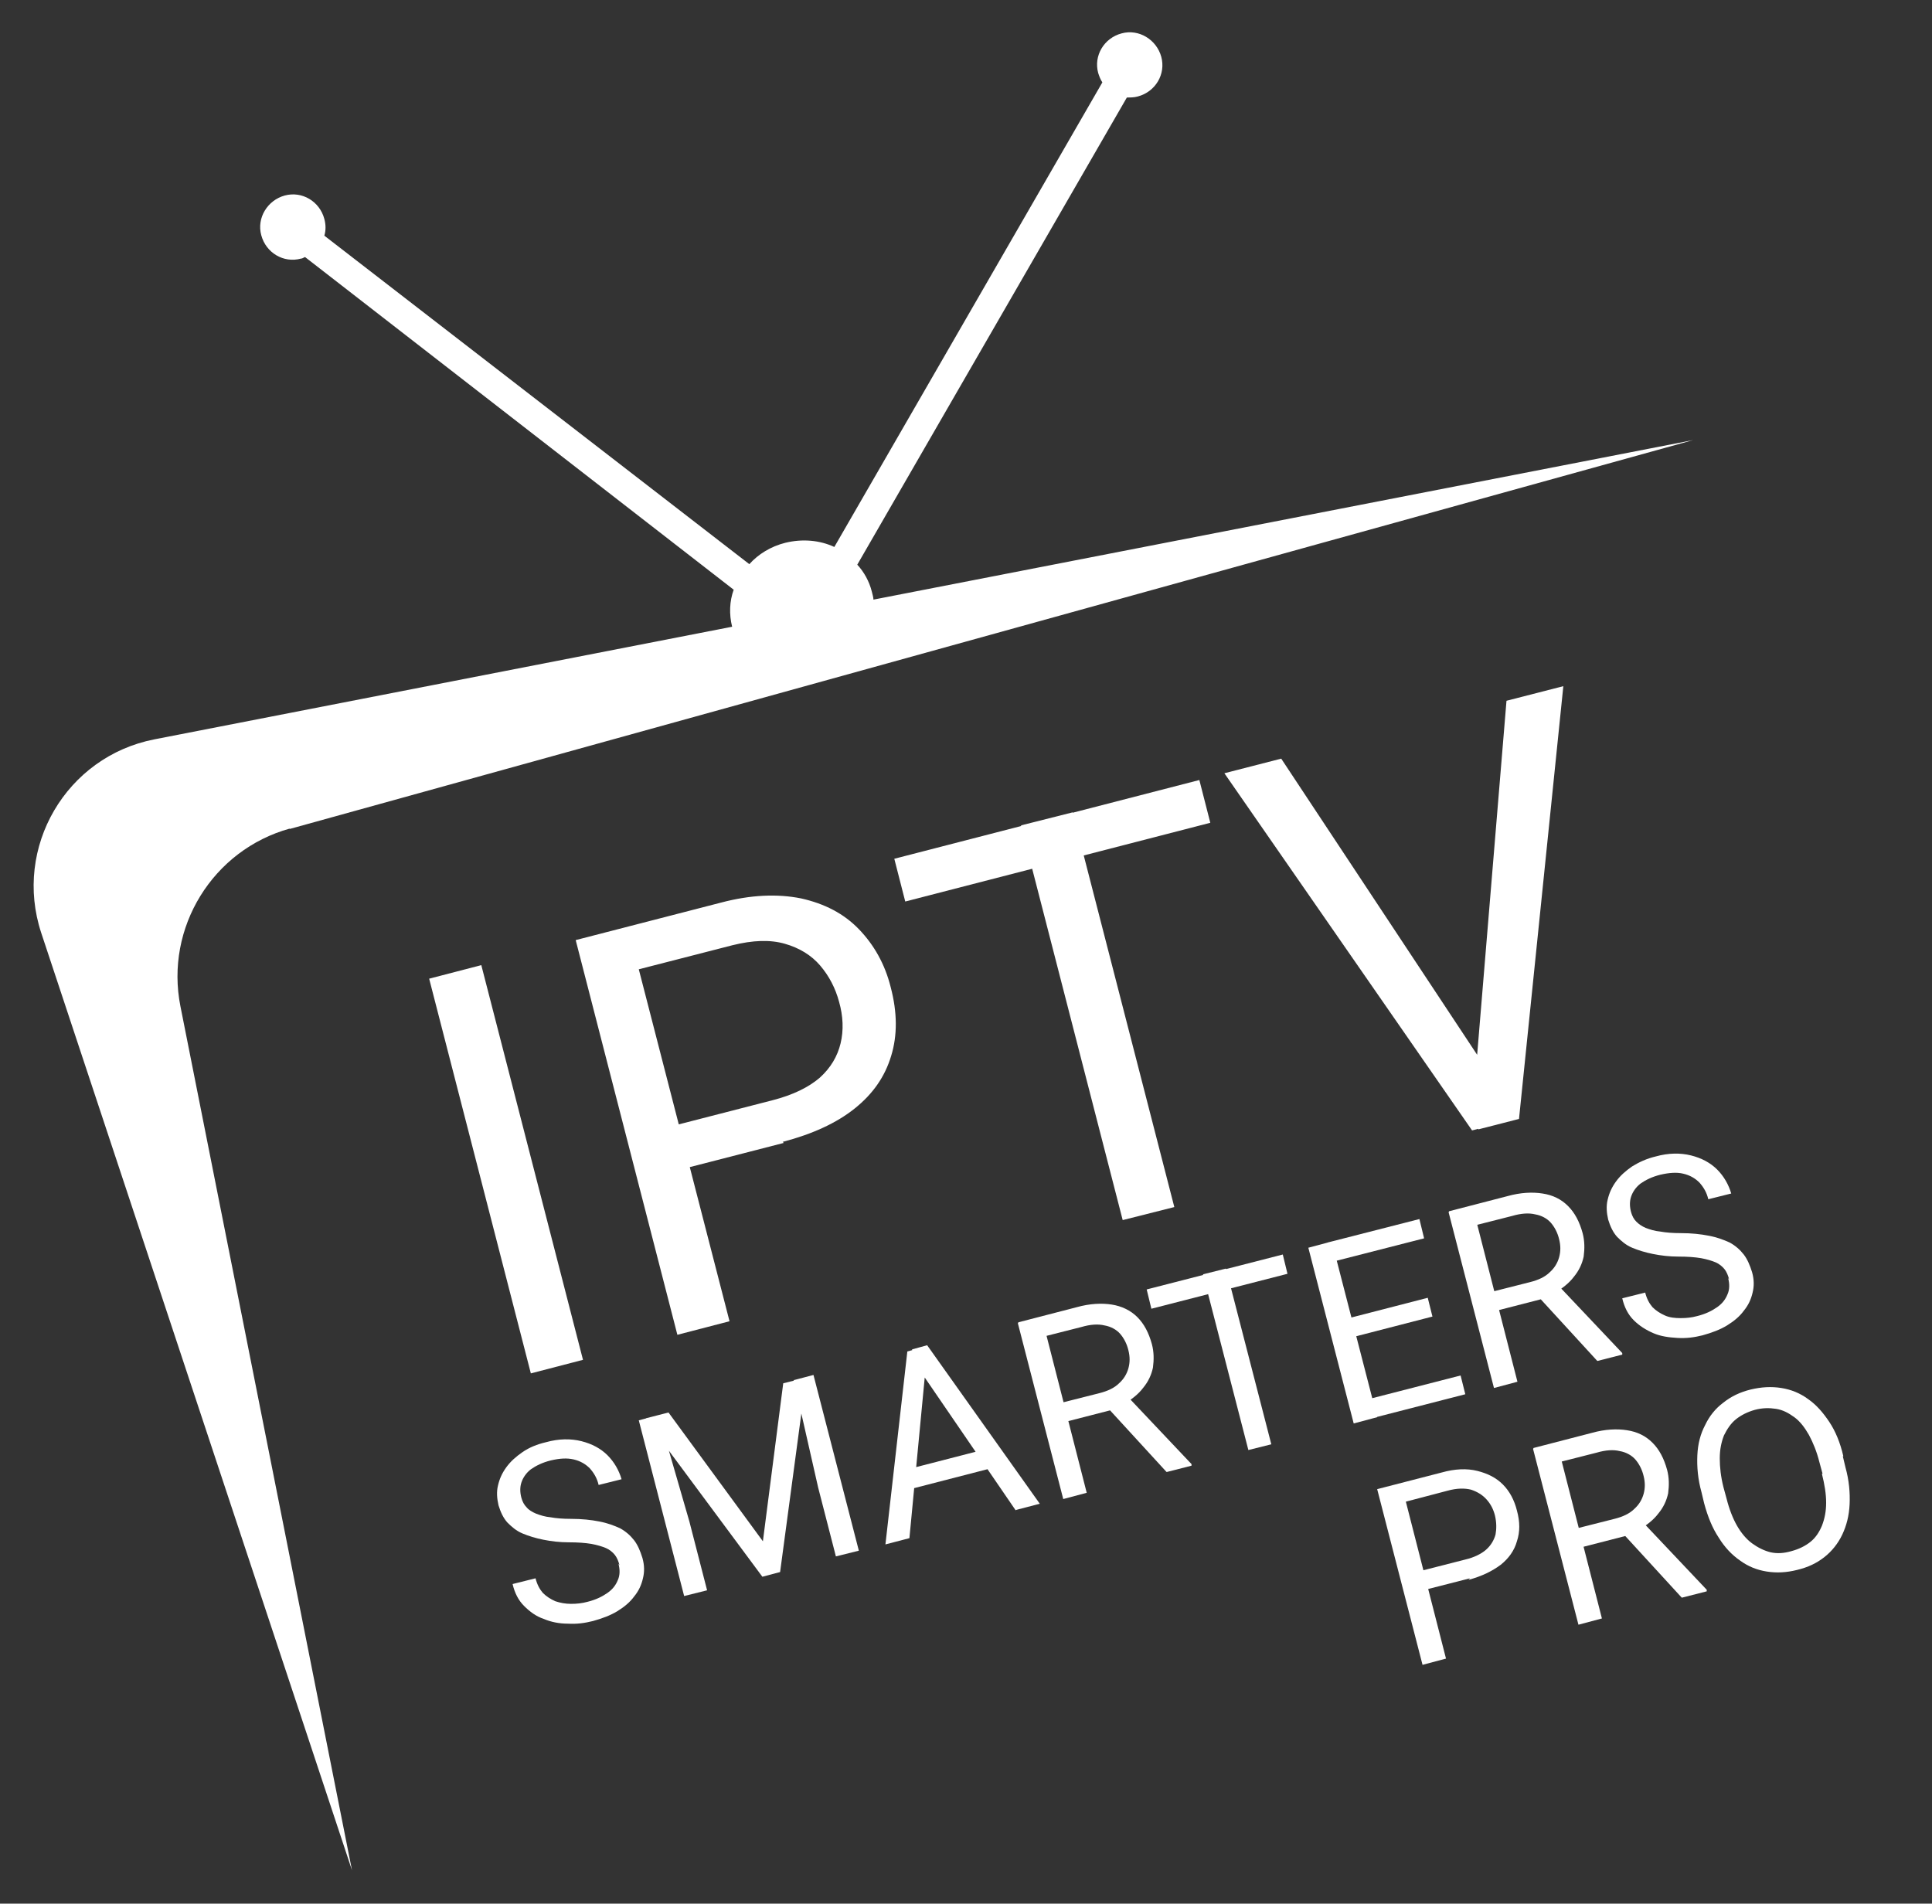
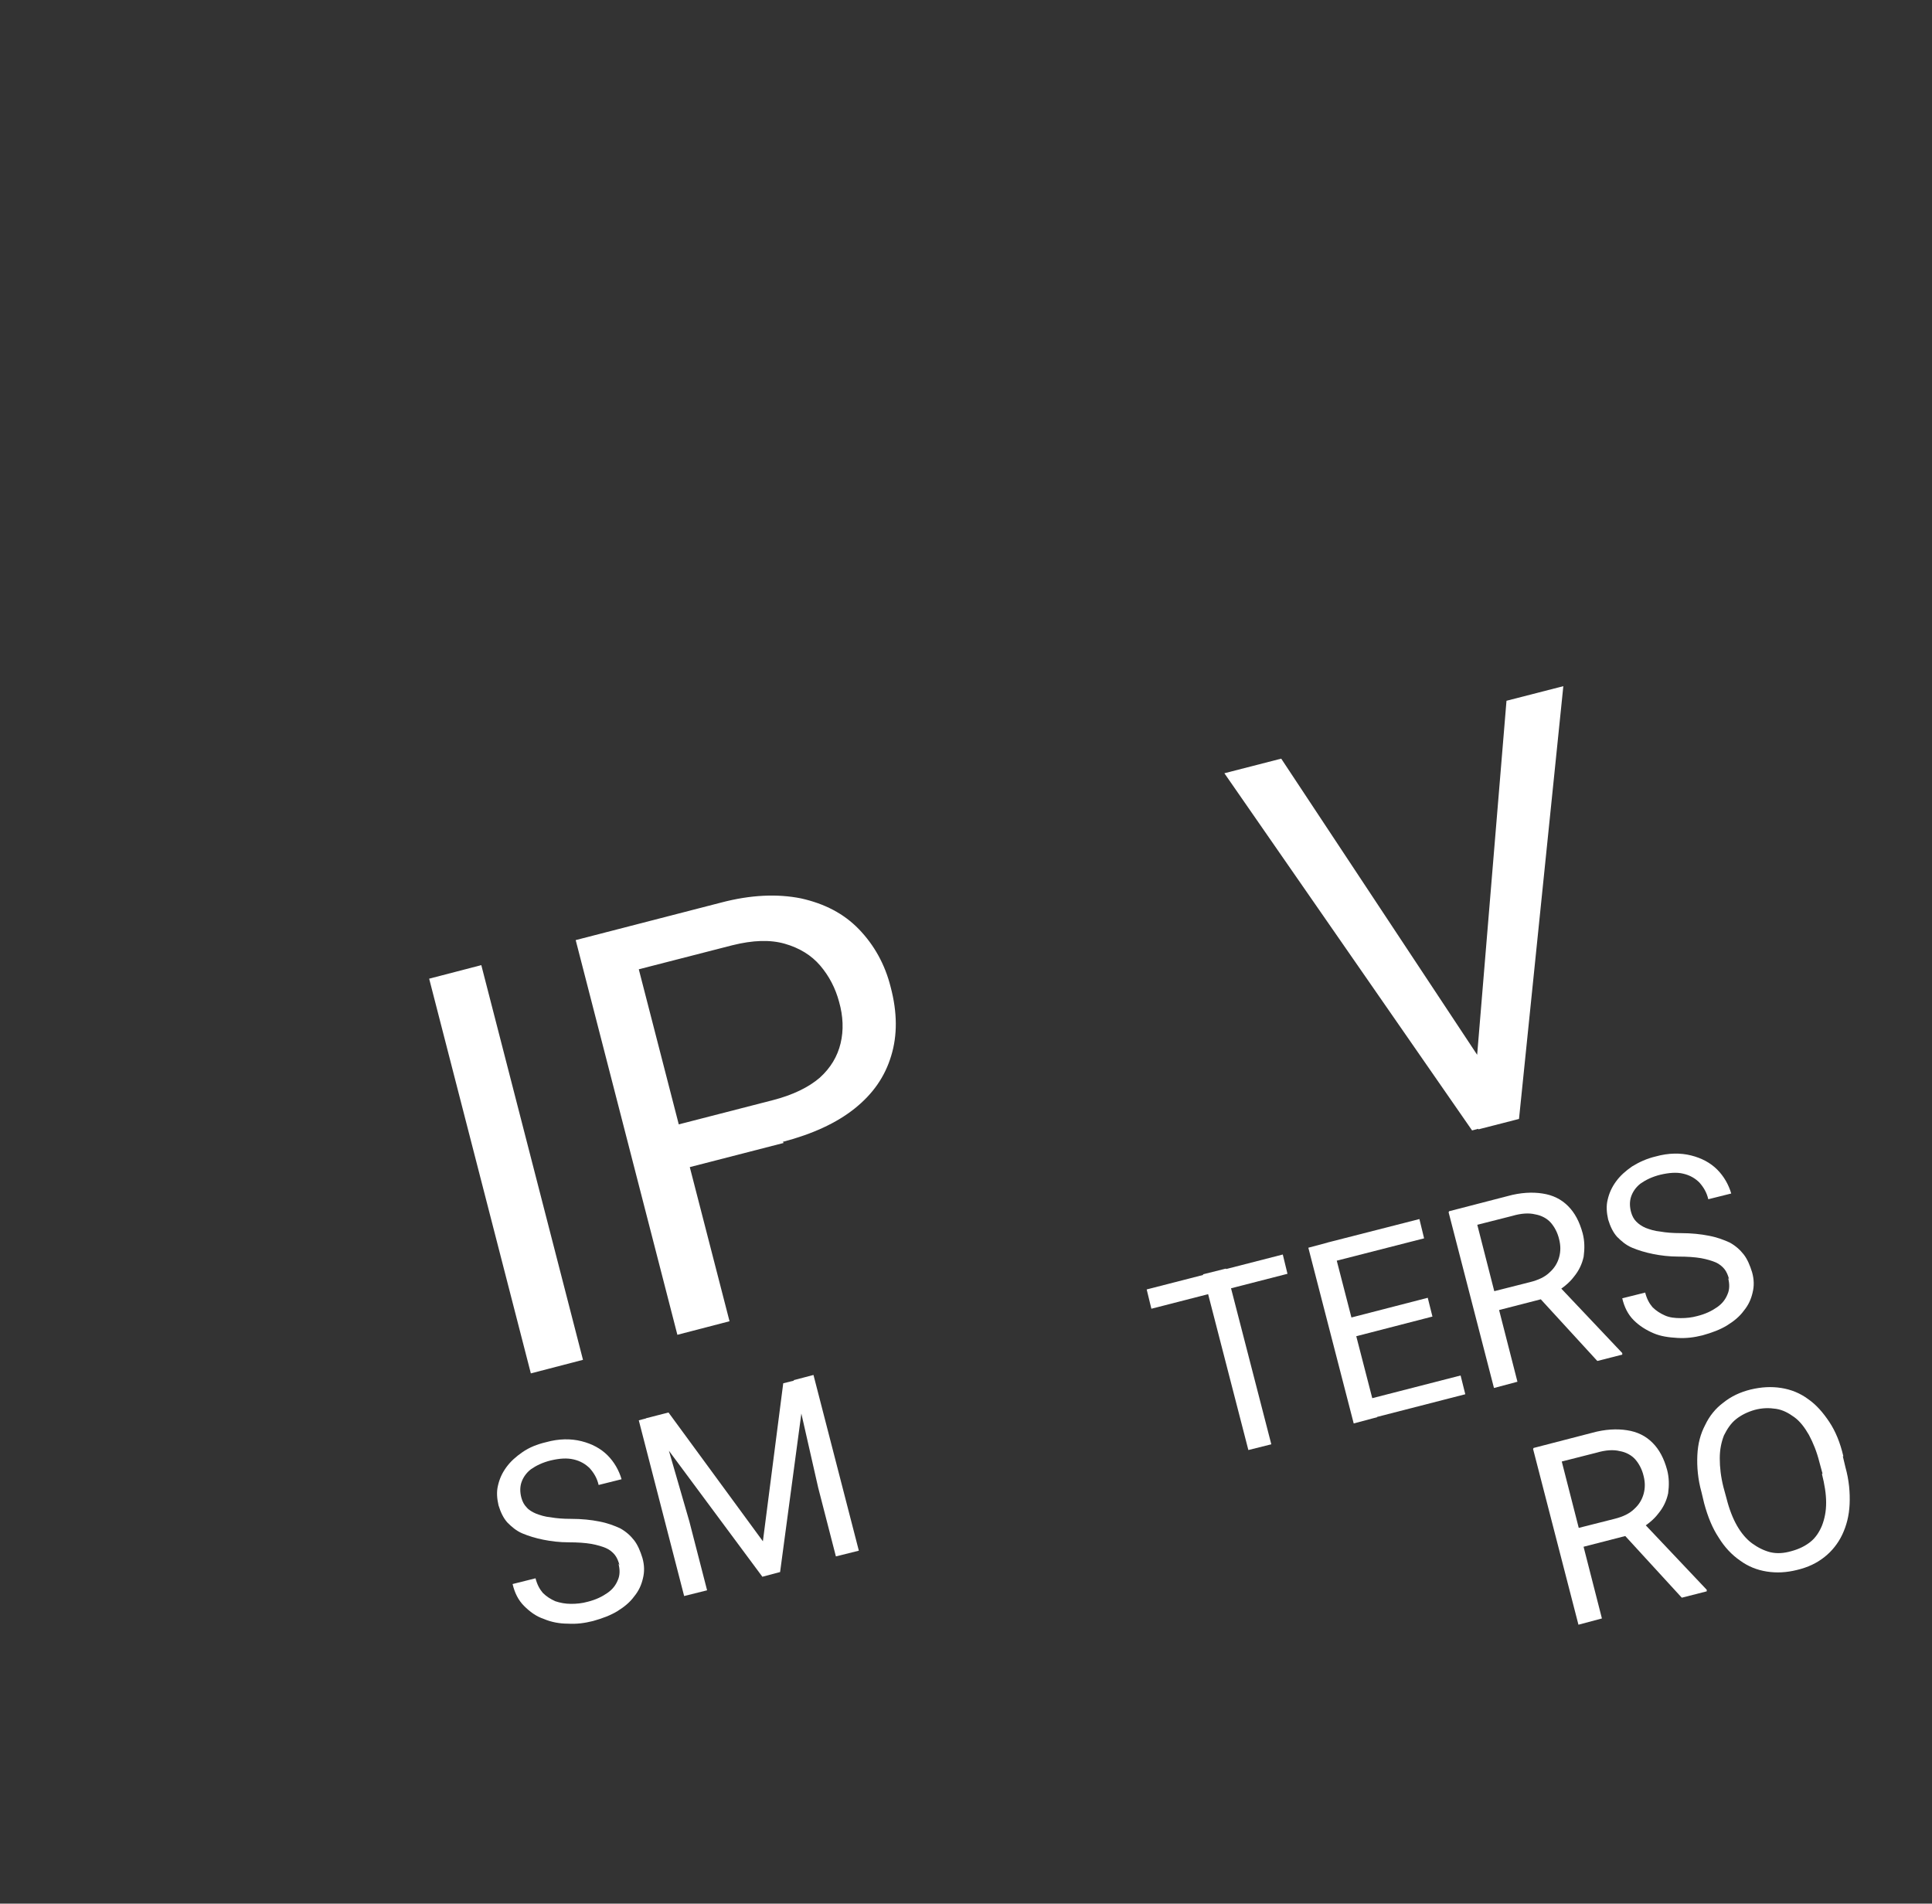
<svg xmlns="http://www.w3.org/2000/svg" id="Layer_1" data-name="Layer 1" version="1.1" viewBox="0 0 370.5 365.1">
  <rect x="0" y="0" width="370.5" height="365.1" fill="#333333" stroke="none" />
  <defs>
    <style>
      .cls-1 {
        fill: #fff;
        stroke-width: 0px;
      }
    </style>
  </defs>
  <g>
    <path class="cls-1" d="M92.3,185.1l19.5,75.7-10,2.6-19.5-75.7,10-2.6Z" />
    <path class="cls-1" d="M150.3,219.2l-20.2,5.2-2.1-8.2,20.2-5.2c3.9-1,6.9-2.5,9-4.3,2.1-1.9,3.4-4.1,4-6.6.6-2.5.5-5.2-.3-8-.7-2.6-1.9-4.9-3.6-6.9-1.7-2-4-3.4-6.8-4.2-2.8-.8-6.1-.7-10.1.3l-17.9,4.6,17.4,67.5-10,2.6-19.5-75.7,27.9-7.2c5.7-1.5,10.8-1.7,15.3-.8,4.5,1,8.2,2.9,11.1,5.9,2.9,3,5,6.7,6.1,11.1,1.3,4.9,1.3,9.3.1,13.2-1.2,4-3.5,7.3-7,10.1-3.5,2.8-8.1,4.9-13.8,6.4Z" />
-     <path class="cls-1" d="M230,149.6l2.1,8.2-58.5,15.1-2.1-8.2,58.5-15.1ZM205.7,155.8l19.5,75.7-9.9,2.5-19.5-75.7,9.9-2.5Z" />
    <path class="cls-1" d="M245.7,145.5l38.7,58.5,5.7,10.8-7.8,2-47.5-68.5,10.9-2.8ZM283.1,204.4l5.8-70,10.9-2.8-8.5,83-7.8,2-.4-12.2Z" />
  </g>
  <g>
    <path class="cls-1" d="M118.8,300.2c-.2-.8-.5-1.5-.9-2-.4-.5-1-1-1.7-1.3-.7-.3-1.7-.6-2.8-.8-1.2-.2-2.6-.3-4.3-.3-1.8,0-3.4-.2-4.9-.5-1.5-.3-2.8-.7-4-1.2s-2.1-1.3-2.9-2.1c-.8-.9-1.3-2-1.7-3.3-.3-1.3-.4-2.6-.1-3.8.3-1.3.8-2.4,1.6-3.5.8-1.1,1.8-2,3.1-2.9s2.8-1.5,4.5-1.9c2.5-.7,4.8-.7,6.8-.2,2,.5,3.7,1.4,5,2.7,1.3,1.3,2.2,2.9,2.7,4.6l-4.4,1.1c-.3-1.3-.9-2.3-1.7-3.2-.8-.8-1.8-1.4-3.1-1.7s-2.7-.2-4.4.2c-1.6.4-2.8,1-3.8,1.7-.9.7-1.5,1.6-1.8,2.5-.3.9-.3,1.9,0,3,.2.7.5,1.3,1,1.8.4.5,1.1.9,1.8,1.2.8.3,1.7.6,2.8.7,1.1.2,2.4.3,3.9.3,2.1,0,3.9.2,5.4.5,1.6.3,2.9.8,4,1.3,1.1.6,2,1.4,2.7,2.3.7.9,1.2,2.1,1.6,3.4.4,1.4.4,2.7.1,3.9-.3,1.3-.8,2.4-1.7,3.5-.8,1.1-1.9,2-3.2,2.8-1.3.8-2.9,1.4-4.7,1.9-1.6.4-3.1.6-4.8.5-1.6,0-3.2-.3-4.6-.9-1.5-.5-2.7-1.4-3.8-2.5-1.1-1.1-1.8-2.5-2.2-4.2l4.4-1.1c.3,1.2.8,2.1,1.4,2.8.7.7,1.5,1.2,2.4,1.6.9.3,1.9.5,3,.5,1.1,0,2.1-.1,3.2-.4,1.6-.4,2.8-1,3.8-1.7,1-.7,1.6-1.5,2-2.5.4-.9.4-2,.1-3.1Z" />
    <path class="cls-1" d="M122.5,272.4l3.8-1,5.9,20.4,3.4,13.2-4.4,1.1-8.7-33.7ZM123.9,272l4.3-1.1,18.1,24.7,3.9-30.3,4.4-1.1-5,37.3-3.4.9-22.4-30.2ZM152.2,264.7l3.8-1,8.7,33.7-4.4,1.1-3.4-13.2-4.7-20.7Z" />
-     <path class="cls-1" d="M177.6,261.4l-3.2,33.6-4.6,1.2,4.2-37,2.9-.8.7,3ZM191.1,277.4l.9,3.7-19,4.9-.9-3.7,19-4.9ZM194.8,289.7l-19.1-27.9-.8-3,2.9-.8,21.6,30.4-4.6,1.2Z" />
-     <path class="cls-1" d="M195.3,253.6l11.2-2.9c2.5-.7,4.8-.8,6.7-.5s3.6,1.1,4.9,2.4,2.2,3,2.8,5.2c.4,1.5.4,3,.2,4.5-.3,1.4-.9,2.7-1.9,3.9-.9,1.2-2.2,2.2-3.7,3.1l-1.1.8-10.5,2.7-1-3.6,7.9-2c1.6-.4,2.9-1,3.8-1.9.9-.8,1.5-1.8,1.8-2.9.3-1.1.3-2.2,0-3.4-.3-1.3-.9-2.4-1.6-3.2s-1.8-1.4-3-1.6c-1.2-.3-2.7-.2-4.4.3l-6.7,1.7,7.7,30.1-4.5,1.2-8.7-33.7ZM223.7,282.3l-12.1-13.2,4.7-1.2,12.2,12.9v.3c0,0-4.7,1.2-4.7,1.2Z" />
    <path class="cls-1" d="M246,240.6l.9,3.7-26.1,6.7-.9-3.7,26.1-6.7ZM235.1,243.3l8.7,33.7-4.4,1.1-8.7-33.7,4.4-1.1Z" />
    <path class="cls-1" d="M255.4,238.1l8.7,33.7-4.5,1.2-8.7-33.7,4.5-1.2ZM272.2,233.8l.9,3.7-17.6,4.5-.9-3.7,17.6-4.5ZM273.8,248.9l.9,3.6-15.5,4-.9-3.6,15.5-4ZM280.1,263.8l.9,3.6-17.9,4.6-.9-3.6,17.9-4.6Z" />
    <path class="cls-1" d="M277.9,232.3l11.2-2.9c2.5-.7,4.8-.8,6.7-.5,2,.3,3.6,1.1,4.9,2.4s2.2,3,2.8,5.2c.4,1.5.4,3,.2,4.5-.3,1.4-.9,2.7-1.9,3.9-.9,1.2-2.2,2.2-3.7,3.1l-1.1.8-10.5,2.7-1-3.6,7.9-2c1.6-.4,2.9-1,3.8-1.9.9-.8,1.5-1.8,1.8-2.9.3-1.1.3-2.2,0-3.4-.3-1.3-.9-2.4-1.6-3.2s-1.8-1.4-3-1.6c-1.2-.3-2.7-.2-4.4.3l-6.7,1.7,7.7,30.1-4.5,1.2-8.7-33.7ZM306.3,261l-12.1-13.2,4.7-1.2,12.2,12.9v.3c0,0-4.7,1.2-4.7,1.2Z" />
    <path class="cls-1" d="M331.6,245.4c-.2-.8-.5-1.5-.9-2-.4-.5-1-1-1.7-1.3-.7-.3-1.7-.6-2.8-.8-1.2-.2-2.6-.3-4.3-.3-1.8,0-3.4-.2-4.9-.5-1.5-.3-2.8-.7-4-1.2s-2.1-1.3-2.9-2.1c-.8-.9-1.3-2-1.7-3.3-.3-1.3-.4-2.6-.1-3.8.3-1.3.8-2.4,1.6-3.5.8-1.1,1.8-2,3.1-2.9,1.3-.8,2.8-1.5,4.5-1.9,2.5-.7,4.8-.7,6.8-.2,2,.5,3.7,1.4,5,2.7,1.3,1.3,2.2,2.9,2.7,4.6l-4.4,1.1c-.3-1.3-.9-2.3-1.7-3.2-.8-.8-1.8-1.4-3.1-1.7-1.2-.3-2.7-.2-4.4.2-1.6.4-2.8,1-3.8,1.7-.9.7-1.5,1.6-1.8,2.5-.3.9-.3,1.9,0,3,.2.7.5,1.3,1,1.8.5.5,1.1.9,1.8,1.2.8.3,1.7.6,2.8.7,1.1.2,2.4.3,3.9.3,2.1,0,3.9.2,5.4.5,1.6.3,2.9.8,4,1.3,1.1.6,2,1.4,2.7,2.3.7.9,1.2,2.1,1.6,3.4.4,1.4.4,2.7.1,3.9-.3,1.3-.8,2.4-1.7,3.5-.8,1.1-1.9,2-3.2,2.8-1.3.8-2.9,1.4-4.7,1.9-1.6.4-3.1.6-4.8.5s-3.2-.3-4.6-.9-2.7-1.4-3.8-2.5c-1.1-1.1-1.8-2.5-2.2-4.2l4.4-1.1c.3,1.2.8,2.1,1.4,2.8.7.7,1.5,1.2,2.4,1.6s1.9.5,3,.5c1.1,0,2.1-.1,3.2-.4,1.6-.4,2.8-1,3.8-1.7,1-.7,1.6-1.5,2-2.5.4-.9.4-2,.1-3.1Z" />
  </g>
  <g>
-     <path class="cls-1" d="M281.9,302.7l-9,2.3-.9-3.6,9-2.3c1.7-.4,3.1-1.1,4-1.9.9-.8,1.5-1.8,1.8-2.9.2-1.1.2-2.3-.1-3.6-.3-1.2-.8-2.2-1.6-3.1-.8-.9-1.8-1.5-3-1.9-1.2-.3-2.7-.3-4.5.2l-8,2.1,7.7,30.1-4.5,1.2-8.7-33.7,12.4-3.2c2.5-.7,4.8-.8,6.8-.3s3.6,1.3,4.9,2.6,2.2,3,2.7,5c.6,2.2.6,4.1,0,5.9-.5,1.8-1.6,3.3-3.1,4.5-1.6,1.2-3.6,2.2-6.2,2.9Z" />
    <path class="cls-1" d="M294.1,277.7l11.2-2.9c2.5-.7,4.8-.8,6.7-.5,2,.3,3.6,1.1,4.9,2.4,1.3,1.3,2.2,3,2.8,5.2.4,1.5.4,3,.2,4.5-.3,1.4-.9,2.7-1.9,3.9-.9,1.2-2.2,2.2-3.7,3.1l-1.1.8-10.5,2.7-1-3.6,7.9-2c1.6-.4,2.9-1,3.8-1.9.9-.8,1.5-1.8,1.8-2.9.3-1.1.3-2.2,0-3.4-.3-1.3-.9-2.4-1.6-3.2s-1.8-1.4-3-1.6c-1.2-.3-2.7-.2-4.4.3l-6.7,1.7,7.7,30.1-4.5,1.2-8.7-33.7ZM322.5,306.4l-12.1-13.2,4.7-1.2,12.2,12.9v.3c0,0-4.7,1.2-4.7,1.2Z" />
    <path class="cls-1" d="M353.4,279.3l.5,2.1c.7,2.5.9,4.9.8,7.1-.1,2.2-.6,4.1-1.4,5.8s-2,3.2-3.4,4.3c-1.5,1.2-3.2,2-5.3,2.5-2,.5-3.9.6-5.8.3-1.9-.3-3.6-1-5.1-2.1-1.6-1.1-3-2.6-4.1-4.4-1.2-1.8-2.1-4-2.8-6.6l-.5-2.1c-.7-2.5-.9-4.9-.8-7.1s.6-4.1,1.5-5.8c.8-1.7,2-3.2,3.5-4.3,1.5-1.2,3.2-2,5.2-2.5,2.1-.5,4-.6,5.9-.3,1.9.3,3.6,1,5.1,2.1,1.6,1.1,2.9,2.6,4.1,4.4,1.2,1.8,2.1,4,2.7,6.6ZM349.5,282.6l-.6-2.2c-.5-2-1.2-3.7-2-5.2-.8-1.4-1.7-2.6-2.8-3.4-1.1-.8-2.2-1.4-3.5-1.6-1.3-.2-2.6-.2-4.1.2-1.4.4-2.6,1-3.6,1.8-1,.8-1.7,1.9-2.3,3.1-.5,1.3-.8,2.7-.8,4.4,0,1.7.2,3.5.7,5.5l.6,2.2c.5,2,1.2,3.8,2,5.2.8,1.4,1.8,2.6,2.9,3.4,1.1.8,2.3,1.4,3.5,1.7,1.3.3,2.6.2,4-.2,1.5-.4,2.7-1,3.7-1.8s1.7-1.9,2.2-3.1c.5-1.3.8-2.7.8-4.4,0-1.7-.3-3.5-.8-5.5Z" />
  </g>
-   <path class="cls-1" d="M55.5,159l269.2-74.6-157.2,30.6c0-.5-.2-1-.3-1.5-.5-2-1.5-3.8-2.8-5.2l51.7-89.6c.7,0,1.4,0,2.1-.2,3.4-.9,5.4-4.3,4.5-7.6s-4.3-5.4-7.6-4.5c-3.4.9-5.4,4.3-4.5,7.6.2.6.4,1.2.8,1.8l-51.4,89.1c-2.8-1.3-6.1-1.6-9.4-.8-2.8.7-5.2,2.2-6.9,4.1L62.2,45.2c.3-1,.3-2.1,0-3.2-.9-3.4-4.3-5.4-7.6-4.5s-5.4,4.3-4.5,7.6c.9,3.4,4.3,5.4,7.6,4.5.3,0,.5-.2.8-.3l82.2,63.8c-.8,2.2-.9,4.7-.3,7.1l-110.8,21.6c-16.9,3.3-27.1,20.7-21.7,37.1l59.6,179.8-32.9-165.7c-3-15.1,6.2-30,21-34.1Z" />
</svg>